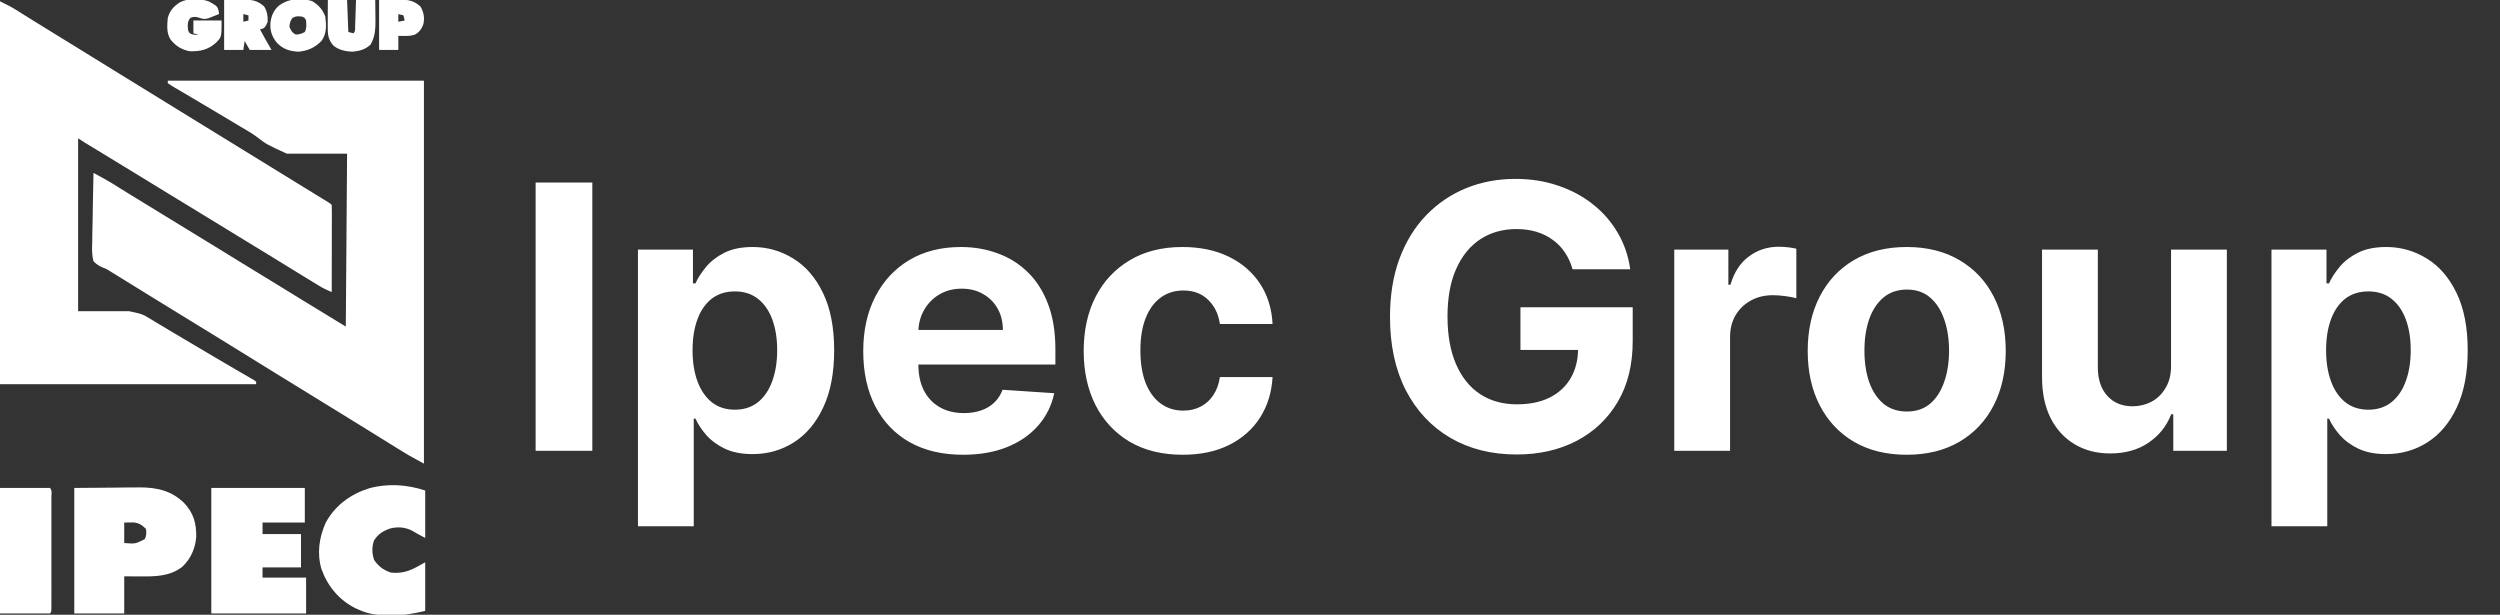
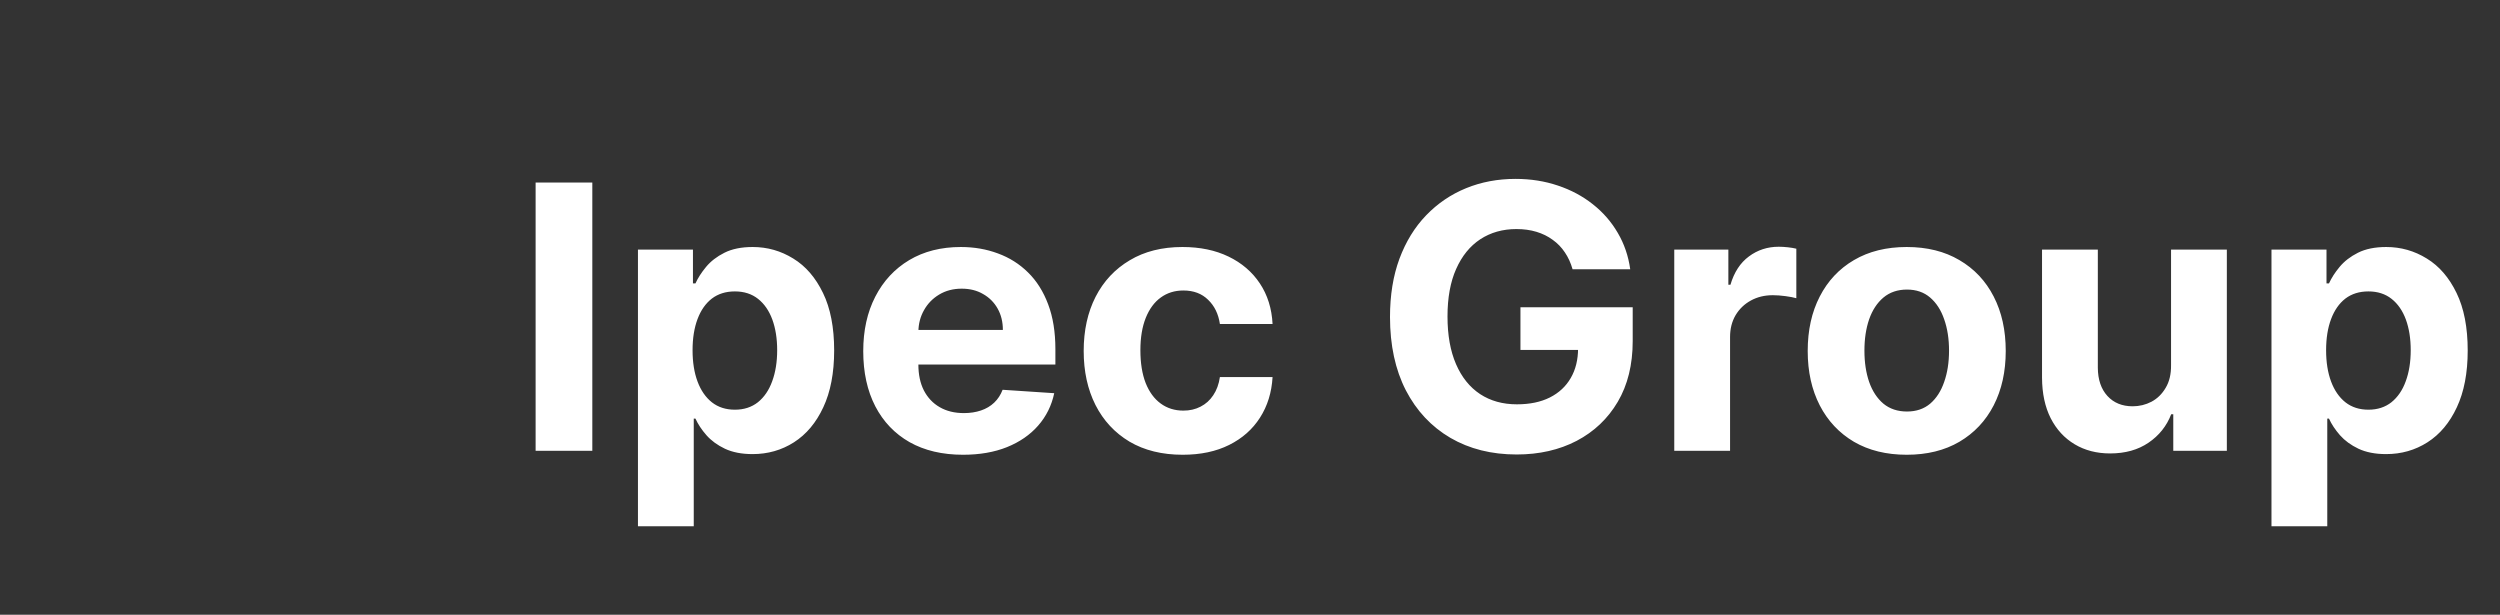
<svg xmlns="http://www.w3.org/2000/svg" width="122" height="30" viewBox="0 0 122 30" fill="none">
  <rect x="0" y="0" width="122" height="30" fill="#333333" stroke="none" />
  <g clip-path="url(#clip0_28_13)">
    <path d="M0 0.062C0.562 0.344 0.562 0.344 0.779 0.479C0.828 0.51 0.877 0.541 0.928 0.572C0.98 0.605 1.032 0.638 1.086 0.672C1.203 0.745 1.319 0.818 1.436 0.89C1.498 0.929 1.559 0.967 1.622 1.006C1.949 1.21 2.277 1.412 2.605 1.613C2.743 1.698 2.881 1.783 3.019 1.868C3.159 1.953 3.298 2.039 3.438 2.125C4.251 2.626 5.065 3.126 5.877 3.63C6.515 4.024 7.153 4.417 7.792 4.809C8.132 5.019 8.472 5.228 8.812 5.438C8.948 5.521 9.083 5.604 9.219 5.688C10.573 6.521 11.927 7.354 13.281 8.188C13.348 8.229 13.416 8.27 13.485 8.313C13.619 8.395 13.753 8.478 13.887 8.56C14.206 8.757 14.525 8.953 14.845 9.149C14.997 9.242 15.149 9.335 15.3 9.429C15.373 9.473 15.446 9.518 15.519 9.563C15.62 9.624 15.72 9.686 15.821 9.748C15.878 9.783 15.935 9.818 15.995 9.854C16.125 9.938 16.125 9.938 16.188 10C16.193 10.132 16.195 10.265 16.195 10.397C16.195 10.439 16.195 10.48 16.195 10.523C16.195 10.661 16.194 10.798 16.194 10.936C16.194 11.031 16.193 11.126 16.193 11.221C16.193 11.472 16.192 11.723 16.192 11.974C16.191 12.23 16.191 12.486 16.191 12.742C16.19 13.245 16.189 13.747 16.188 14.25C15.948 14.157 15.738 14.05 15.519 13.915C15.414 13.852 15.414 13.852 15.308 13.787C15.233 13.741 15.157 13.695 15.082 13.648C15.003 13.6 14.925 13.552 14.846 13.504C14.267 13.151 13.69 12.795 13.112 12.439C12.618 12.134 12.122 11.832 11.625 11.531C10.994 11.149 10.365 10.764 9.737 10.376C9.242 10.072 8.747 9.77 8.25 9.469C7.62 9.087 6.992 8.702 6.365 8.316C5.764 7.945 5.16 7.579 4.556 7.213C4.486 7.171 4.416 7.128 4.344 7.084C4.282 7.047 4.22 7.009 4.156 6.971C4.04 6.9 3.926 6.826 3.812 6.75C3.812 9.534 3.812 12.319 3.812 15.188C4.638 15.188 5.463 15.188 6.312 15.188C6.945 15.328 6.945 15.328 7.21 15.488C7.269 15.522 7.327 15.557 7.388 15.593C7.48 15.65 7.48 15.65 7.574 15.707C7.64 15.746 7.705 15.785 7.772 15.825C7.908 15.906 8.043 15.987 8.178 16.069C8.418 16.213 8.66 16.356 8.901 16.498C9.071 16.598 9.241 16.699 9.411 16.799C9.696 16.968 9.981 17.136 10.266 17.305C10.379 17.372 10.493 17.439 10.606 17.506C10.909 17.686 11.213 17.863 11.517 18.04C11.581 18.077 11.645 18.114 11.71 18.152C11.834 18.224 11.957 18.296 12.081 18.366C12.164 18.415 12.164 18.415 12.248 18.464C12.296 18.492 12.345 18.52 12.396 18.549C12.43 18.574 12.464 18.599 12.5 18.625C12.5 18.666 12.5 18.707 12.5 18.75C8.375 18.75 4.25 18.75 0 18.75C0 12.583 0 6.416 0 0.062Z" fill="white" />
    <path d="M8.188 3.938C12.312 3.938 16.438 3.938 20.688 3.938C20.688 10.104 20.688 16.271 20.688 22.625C19.914 22.203 19.914 22.203 19.624 22.023C19.559 21.983 19.495 21.944 19.429 21.903C19.362 21.861 19.295 21.82 19.227 21.777C19.155 21.733 19.083 21.689 19.011 21.644C18.799 21.513 18.587 21.381 18.375 21.25C18.262 21.18 18.148 21.11 18.035 21.039C17.877 20.941 17.718 20.843 17.56 20.745C16.923 20.351 16.284 19.958 15.646 19.566C15.238 19.315 14.83 19.064 14.423 18.813C14.08 18.602 13.738 18.392 13.395 18.181C12.447 17.597 11.499 17.012 10.553 16.425C9.924 16.035 9.294 15.648 8.661 15.264C8.213 14.992 7.767 14.717 7.322 14.441C6.903 14.181 6.484 13.922 6.064 13.664C5.96 13.6 5.857 13.536 5.753 13.472C5.689 13.432 5.624 13.393 5.558 13.352C5.473 13.3 5.473 13.3 5.387 13.246C5.199 13.124 5.199 13.124 5.027 13.062C4.836 12.976 4.708 12.902 4.563 12.75C4.474 12.424 4.49 12.104 4.502 11.77C4.503 11.674 4.504 11.578 4.504 11.482C4.507 11.229 4.513 10.977 4.52 10.725C4.526 10.467 4.529 10.21 4.532 9.952C4.539 9.447 4.549 8.942 4.563 8.438C4.671 8.496 4.779 8.555 4.887 8.614C4.978 8.663 4.978 8.663 5.07 8.713C5.339 8.862 5.599 9.024 5.859 9.188C5.975 9.259 6.09 9.331 6.205 9.403C6.294 9.458 6.294 9.458 6.384 9.514C6.675 9.695 6.969 9.873 7.262 10.051C7.849 10.407 8.434 10.767 9.019 11.127C9.466 11.402 9.914 11.677 10.363 11.949C10.871 12.258 11.377 12.569 11.881 12.882C12.337 13.165 12.795 13.444 13.254 13.722C13.773 14.038 14.29 14.356 14.806 14.675C15.494 15.099 16.185 15.517 16.875 15.938C16.906 11.761 16.906 11.761 16.938 7.5C15.968 7.5 14.999 7.5 14 7.5C13 7.041 13 7.041 12.538 6.685C12.295 6.502 12.036 6.355 11.774 6.203C11.674 6.143 11.575 6.083 11.475 6.023C10.978 5.723 10.478 5.428 9.979 5.132C9.938 5.108 9.897 5.084 9.855 5.059C9.814 5.034 9.774 5.01 9.732 4.986C9.611 4.914 9.49 4.842 9.37 4.77C9.199 4.668 9.027 4.568 8.855 4.468C8.768 4.417 8.682 4.366 8.595 4.315C8.554 4.292 8.513 4.268 8.471 4.244C8.374 4.187 8.281 4.125 8.188 4.062C8.188 4.021 8.188 3.98 8.188 3.938Z" fill="white" />
    <path d="M3.625 23.812C4.246 23.807 4.868 23.802 5.508 23.797C5.799 23.794 5.799 23.794 6.097 23.79C6.253 23.789 6.41 23.789 6.567 23.788C6.646 23.787 6.725 23.785 6.807 23.784C7.661 23.784 8.383 23.948 8.996 24.557C9.447 25.042 9.584 25.537 9.576 26.194C9.535 26.754 9.308 27.273 8.896 27.66C8.272 28.137 7.569 28.134 6.816 28.129C6.568 28.128 6.319 28.126 6.062 28.125C6.062 28.723 6.062 29.321 6.062 29.938C5.258 29.938 4.454 29.938 3.625 29.938C3.625 27.916 3.625 25.895 3.625 23.812ZM6.062 25.5C6.062 25.83 6.062 26.16 6.062 26.5C6.6 26.543 6.6 26.543 7.062 26.312C7.152 26.133 7.149 26.011 7.125 25.812C6.932 25.619 6.763 25.506 6.484 25.494C6.409 25.495 6.409 25.495 6.332 25.496C6.243 25.497 6.154 25.499 6.062 25.5Z" fill="white" />
    <path d="M10.312 23.812C11.818 23.812 13.324 23.812 14.875 23.812C14.875 24.369 14.875 24.926 14.875 25.5C14.194 25.5 13.514 25.5 12.812 25.5C12.812 25.686 12.812 25.871 12.812 26.062C13.431 26.062 14.05 26.062 14.688 26.062C14.688 26.599 14.688 27.135 14.688 27.688C14.069 27.688 13.45 27.688 12.812 27.688C12.812 27.852 12.812 28.017 12.812 28.188C13.514 28.188 14.215 28.188 14.938 28.188C14.938 28.765 14.938 29.343 14.938 29.938C13.411 29.938 11.885 29.938 10.312 29.938C10.312 27.916 10.312 25.895 10.312 23.812Z" fill="white" />
    <path d="M20.751 23.938C20.751 24.701 20.751 25.464 20.751 26.25C20.522 26.136 20.303 26.012 20.083 25.883C19.753 25.723 19.386 25.696 19.032 25.793C18.67 25.923 18.463 26.053 18.251 26.375C18.143 26.698 18.147 27.007 18.259 27.328C18.467 27.634 18.715 27.821 19.063 27.938C19.748 28.027 20.171 27.769 20.751 27.438C20.751 28.221 20.751 29.005 20.751 29.812C20.172 29.946 19.704 30.033 19.126 30.027C19.055 30.027 18.984 30.026 18.911 30.026C18.4 30.016 17.968 29.969 17.501 29.75C17.451 29.728 17.401 29.706 17.35 29.684C16.545 29.285 15.984 28.601 15.687 27.768C15.46 27.002 15.574 26.217 15.901 25.495C16.358 24.661 17.108 24.115 18.005 23.832C18.906 23.58 19.867 23.643 20.751 23.938Z" fill="white" />
    <path d="M0 23.812C0.804 23.812 1.609 23.812 2.438 23.812C2.556 23.931 2.508 24.105 2.508 24.263C2.508 24.319 2.508 24.374 2.508 24.432C2.508 24.49 2.508 24.549 2.508 24.609C2.509 24.803 2.509 24.997 2.508 25.191C2.508 25.326 2.508 25.46 2.508 25.594C2.509 25.876 2.508 26.158 2.508 26.44C2.508 26.802 2.508 27.164 2.508 27.526C2.509 27.804 2.509 28.081 2.508 28.358C2.508 28.492 2.508 28.626 2.509 28.759C2.509 28.945 2.508 29.132 2.508 29.318C2.508 29.374 2.508 29.43 2.508 29.487C2.507 29.868 2.507 29.868 2.438 29.938C1.633 29.938 0.829 29.938 0 29.938C0 27.916 0 25.895 0 23.812Z" fill="white" />
-     <path d="M15.228 0.052C15.531 0.226 15.761 0.481 15.875 0.812C15.928 1.228 15.948 1.652 15.687 2C15.358 2.329 15.029 2.479 14.566 2.523C14.137 2.502 13.801 2.397 13.504 2.078C13.258 1.765 13.169 1.487 13.199 1.09C13.25 0.747 13.356 0.495 13.621 0.266C14.08 -0.072 14.68 -0.121 15.228 0.052ZM14.261 0.887C14.164 1.035 14.133 1.134 14.125 1.312C14.202 1.491 14.253 1.595 14.429 1.684C14.605 1.689 14.719 1.642 14.875 1.562C14.97 1.372 14.952 1.21 14.937 1C14.876 0.871 14.876 0.871 14.75 0.812C14.553 0.788 14.43 0.776 14.261 0.887Z" fill="white" />
+     <path d="M15.228 0.052C15.531 0.226 15.761 0.481 15.875 0.812C15.928 1.228 15.948 1.652 15.687 2C15.358 2.329 15.029 2.479 14.566 2.523C14.137 2.502 13.801 2.397 13.504 2.078C13.258 1.765 13.169 1.487 13.199 1.09C14.08 -0.072 14.68 -0.121 15.228 0.052ZM14.261 0.887C14.164 1.035 14.133 1.134 14.125 1.312C14.202 1.491 14.253 1.595 14.429 1.684C14.605 1.689 14.719 1.642 14.875 1.562C14.97 1.372 14.952 1.21 14.937 1C14.876 0.871 14.876 0.871 14.75 0.812C14.553 0.788 14.43 0.776 14.261 0.887Z" fill="white" />
    <path d="M10.199 0.073C10.605 0.302 10.605 0.302 10.673 0.544C10.678 0.591 10.683 0.639 10.688 0.687C10.579 0.731 10.469 0.774 10.36 0.816C10.299 0.84 10.238 0.864 10.175 0.889C9.994 0.939 9.922 0.939 9.75 0.875C9.563 0.819 9.476 0.797 9.293 0.871C9.152 1.043 9.156 1.165 9.168 1.383C9.182 1.507 9.182 1.507 9.262 1.625C9.41 1.707 9.521 1.701 9.688 1.688C9.605 1.667 9.523 1.646 9.438 1.625C9.438 1.419 9.438 1.212 9.438 1C9.892 1 10.345 1 10.813 1C10.813 1.811 10.813 1.811 10.538 2.088C10.14 2.436 9.773 2.514 9.25 2.5C8.844 2.415 8.572 2.243 8.316 1.918C8.121 1.606 8.156 1.228 8.188 0.875C8.284 0.522 8.468 0.318 8.77 0.119C9.174 -0.099 9.775 -0.083 10.199 0.073Z" fill="white" />
    <path d="M10.938 -2.08616e-06C11.167 -0.004 11.396 -0.008 11.633 -0.012C11.74 -0.014 11.74 -0.014 11.85 -0.017C12.281 -0.02 12.566 0.019 12.895 0.32C13.037 0.564 13.076 0.781 13.062 1.062C12.984 1.25 12.984 1.25 12.875 1.375C12.813 1.396 12.751 1.416 12.688 1.438C12.734 1.522 12.781 1.607 12.828 1.691C12.867 1.762 12.867 1.762 12.907 1.834C13.02 2.036 13.135 2.237 13.25 2.438C12.899 2.438 12.549 2.438 12.188 2.438C12.105 2.293 12.023 2.149 11.938 2C11.917 2.144 11.896 2.289 11.875 2.438C11.566 2.438 11.256 2.438 10.938 2.438C10.938 1.633 10.938 0.829 10.938 -2.08616e-06ZM11.875 0.687C11.875 0.811 11.875 0.935 11.875 1.062C11.957 1.042 12.04 1.021 12.125 1C12.125 0.917 12.125 0.835 12.125 0.75C12.043 0.729 11.96 0.709 11.875 0.687Z" fill="white" />
    <path d="M15.999 0C16.309 0 16.618 0 16.937 0C16.957 0.516 16.978 1.031 16.999 1.562C17.082 1.583 17.164 1.604 17.249 1.625C17.358 1.516 17.326 1.363 17.332 1.215C17.334 1.144 17.337 1.074 17.34 1.002C17.342 0.928 17.345 0.854 17.347 0.777C17.35 0.703 17.352 0.629 17.355 0.552C17.362 0.368 17.368 0.184 17.374 0C17.684 0 17.993 0 18.312 0C18.315 0.24 18.318 0.479 18.32 0.719C18.321 0.786 18.322 0.853 18.323 0.923C18.326 1.374 18.316 1.776 18.085 2.176C17.819 2.421 17.547 2.49 17.191 2.523C16.864 2.508 16.526 2.441 16.272 2.225C16.008 1.925 15.992 1.68 15.993 1.294C15.993 1.219 15.994 1.143 15.994 1.066C15.994 0.987 15.995 0.909 15.995 0.828C15.996 0.749 15.996 0.669 15.996 0.588C15.997 0.392 15.998 0.196 15.999 0Z" fill="white" />
    <path d="M18.5 9.94653e-07C18.86 -0.006 18.86 -0.006 19.227 -0.012C19.339 -0.014 19.339 -0.014 19.453 -0.017C19.893 -0.02 20.185 0.013 20.52 0.32C20.681 0.595 20.731 0.875 20.658 1.189C20.569 1.42 20.465 1.567 20.25 1.688C20.062 1.75 19.935 1.756 19.738 1.754C19.639 1.753 19.54 1.751 19.438 1.75C19.438 1.977 19.438 2.204 19.438 2.438C19.128 2.438 18.819 2.438 18.5 2.438C18.5 1.633 18.5 0.829 18.5 9.94653e-07ZM19.438 0.688C19.438 0.811 19.438 0.935 19.438 1.062C19.541 1.042 19.644 1.021 19.75 1C19.729 0.918 19.709 0.835 19.688 0.75C19.605 0.729 19.523 0.709 19.438 0.688Z" fill="white" />
  </g>
  <path d="M28.905 8.909V22H26.138V8.909H28.905ZM31.132 25.682V12.182H33.816V13.831H33.938C34.057 13.567 34.23 13.298 34.455 13.026C34.685 12.749 34.984 12.518 35.35 12.335C35.721 12.148 36.181 12.054 36.731 12.054C37.447 12.054 38.107 12.242 38.712 12.617C39.318 12.987 39.801 13.548 40.163 14.298C40.526 15.043 40.707 15.979 40.707 17.104C40.707 18.199 40.53 19.124 40.176 19.878C39.827 20.628 39.35 21.197 38.745 21.584C38.144 21.968 37.47 22.16 36.725 22.16C36.196 22.16 35.747 22.072 35.376 21.898C35.009 21.723 34.709 21.504 34.475 21.239C34.24 20.971 34.061 20.7 33.938 20.428H33.855V25.682H31.132ZM33.797 17.091C33.797 17.675 33.878 18.184 34.04 18.619C34.202 19.053 34.436 19.392 34.743 19.635C35.05 19.874 35.423 19.993 35.862 19.993C36.305 19.993 36.68 19.871 36.987 19.629C37.294 19.381 37.526 19.041 37.683 18.606C37.845 18.167 37.926 17.662 37.926 17.091C37.926 16.524 37.847 16.026 37.69 15.595C37.532 15.165 37.3 14.828 36.993 14.585C36.686 14.342 36.309 14.221 35.862 14.221C35.419 14.221 35.044 14.338 34.737 14.572C34.434 14.807 34.202 15.139 34.04 15.57C33.878 16 33.797 16.507 33.797 17.091ZM46.997 22.192C45.987 22.192 45.117 21.987 44.389 21.578C43.664 21.165 43.106 20.581 42.714 19.827C42.322 19.068 42.126 18.171 42.126 17.136C42.126 16.126 42.322 15.239 42.714 14.477C43.106 13.714 43.658 13.119 44.37 12.693C45.085 12.267 45.925 12.054 46.888 12.054C47.536 12.054 48.139 12.158 48.697 12.367C49.259 12.572 49.749 12.881 50.167 13.294C50.589 13.707 50.917 14.227 51.151 14.854C51.386 15.476 51.503 16.204 51.503 17.04V17.788H43.212V16.1H48.94C48.94 15.708 48.855 15.361 48.684 15.058C48.514 14.756 48.277 14.519 47.975 14.349C47.676 14.174 47.329 14.087 46.933 14.087C46.519 14.087 46.153 14.182 45.833 14.374C45.518 14.562 45.271 14.815 45.092 15.135C44.913 15.45 44.821 15.802 44.817 16.19V17.794C44.817 18.28 44.906 18.7 45.085 19.053C45.269 19.407 45.526 19.68 45.859 19.871C46.191 20.063 46.585 20.159 47.041 20.159C47.344 20.159 47.621 20.116 47.872 20.031C48.124 19.946 48.339 19.818 48.518 19.648C48.697 19.477 48.833 19.268 48.927 19.021L51.446 19.188C51.318 19.793 51.056 20.321 50.659 20.773C50.267 21.22 49.76 21.57 49.138 21.821C48.52 22.068 47.806 22.192 46.997 22.192ZM57.716 22.192C56.71 22.192 55.845 21.979 55.121 21.553C54.401 21.122 53.847 20.526 53.459 19.763C53.075 19 52.884 18.122 52.884 17.129C52.884 16.124 53.078 15.242 53.465 14.483C53.857 13.72 54.413 13.126 55.134 12.7C55.854 12.269 56.71 12.054 57.703 12.054C58.56 12.054 59.31 12.21 59.953 12.521C60.597 12.832 61.106 13.268 61.481 13.831C61.856 14.393 62.063 15.054 62.101 15.812H59.531C59.459 15.322 59.267 14.928 58.956 14.63C58.649 14.327 58.247 14.176 57.748 14.176C57.326 14.176 56.958 14.291 56.642 14.521C56.331 14.747 56.088 15.077 55.913 15.512C55.739 15.947 55.651 16.473 55.651 17.091C55.651 17.717 55.737 18.25 55.907 18.689C56.082 19.128 56.327 19.462 56.642 19.692C56.958 19.923 57.326 20.038 57.748 20.038C58.059 20.038 58.338 19.974 58.585 19.846C58.837 19.718 59.044 19.533 59.205 19.29C59.372 19.043 59.48 18.746 59.531 18.401H62.101C62.058 19.151 61.854 19.812 61.487 20.383C61.125 20.95 60.624 21.393 59.985 21.712C59.346 22.032 58.59 22.192 57.716 22.192ZM76.742 13.141C76.653 12.829 76.527 12.555 76.365 12.316C76.203 12.073 76.005 11.869 75.77 11.702C75.54 11.532 75.276 11.402 74.978 11.312C74.684 11.223 74.358 11.178 74 11.178C73.331 11.178 72.743 11.345 72.236 11.677C71.733 12.009 71.341 12.493 71.059 13.128C70.778 13.758 70.638 14.53 70.638 15.442C70.638 16.354 70.776 17.129 71.053 17.768C71.33 18.408 71.722 18.896 72.229 19.232C72.736 19.565 73.335 19.731 74.025 19.731C74.652 19.731 75.187 19.62 75.63 19.398C76.077 19.173 76.418 18.855 76.653 18.446C76.891 18.037 77.01 17.553 77.01 16.995L77.573 17.078H74.198V14.994H79.676V16.643C79.676 17.794 79.433 18.783 78.947 19.609C78.462 20.432 77.792 21.067 76.94 21.514C76.088 21.957 75.112 22.179 74.013 22.179C72.785 22.179 71.707 21.908 70.778 21.367C69.849 20.822 69.125 20.048 68.605 19.047C68.089 18.041 67.832 16.848 67.832 15.467C67.832 14.406 67.985 13.46 68.292 12.629C68.603 11.794 69.037 11.087 69.596 10.507C70.154 9.928 70.804 9.487 71.545 9.184C72.287 8.881 73.09 8.73 73.955 8.73C74.697 8.73 75.387 8.839 76.026 9.056C76.665 9.269 77.232 9.572 77.726 9.964C78.225 10.356 78.632 10.822 78.947 11.364C79.263 11.901 79.465 12.493 79.555 13.141H76.742ZM81.704 22V12.182H84.344V13.895H84.446C84.625 13.286 84.925 12.825 85.347 12.514C85.769 12.199 86.255 12.041 86.805 12.041C86.941 12.041 87.088 12.05 87.246 12.067C87.403 12.084 87.542 12.107 87.661 12.137V14.553C87.533 14.515 87.356 14.481 87.131 14.451C86.905 14.421 86.698 14.406 86.511 14.406C86.11 14.406 85.752 14.494 85.437 14.668C85.126 14.839 84.879 15.077 84.695 15.384C84.516 15.691 84.427 16.045 84.427 16.445V22H81.704ZM93.048 22.192C92.055 22.192 91.197 21.981 90.472 21.559C89.752 21.133 89.196 20.541 88.804 19.782C88.412 19.019 88.216 18.135 88.216 17.129C88.216 16.115 88.412 15.229 88.804 14.47C89.196 13.707 89.752 13.115 90.472 12.693C91.197 12.267 92.055 12.054 93.048 12.054C94.041 12.054 94.897 12.267 95.618 12.693C96.342 13.115 96.9 13.707 97.292 14.47C97.684 15.229 97.88 16.115 97.88 17.129C97.88 18.135 97.684 19.019 97.292 19.782C96.9 20.541 96.342 21.133 95.618 21.559C94.897 21.981 94.041 22.192 93.048 22.192ZM93.061 20.082C93.513 20.082 93.89 19.954 94.192 19.699C94.495 19.439 94.723 19.085 94.876 18.638C95.034 18.19 95.113 17.681 95.113 17.11C95.113 16.539 95.034 16.03 94.876 15.582C94.723 15.135 94.495 14.781 94.192 14.521C93.89 14.261 93.513 14.131 93.061 14.131C92.605 14.131 92.221 14.261 91.91 14.521C91.603 14.781 91.371 15.135 91.214 15.582C91.06 16.03 90.984 16.539 90.984 17.11C90.984 17.681 91.06 18.19 91.214 18.638C91.371 19.085 91.603 19.439 91.91 19.699C92.221 19.954 92.605 20.082 93.061 20.082ZM105.947 17.82V12.182H108.67V22H106.056V20.217H105.954C105.732 20.792 105.363 21.254 104.848 21.604C104.336 21.953 103.712 22.128 102.975 22.128C102.319 22.128 101.741 21.979 101.243 21.68C100.744 21.382 100.354 20.958 100.073 20.408C99.796 19.859 99.655 19.2 99.651 18.433V12.182H102.374V17.947C102.378 18.527 102.534 18.985 102.841 19.322C103.148 19.658 103.559 19.827 104.074 19.827C104.403 19.827 104.709 19.752 104.995 19.603C105.28 19.45 105.51 19.224 105.685 18.925C105.864 18.627 105.952 18.259 105.947 17.82ZM110.848 25.682V12.182H113.533V13.831H113.654C113.774 13.567 113.946 13.298 114.172 13.026C114.402 12.749 114.701 12.518 115.067 12.335C115.438 12.148 115.898 12.054 116.448 12.054C117.164 12.054 117.824 12.242 118.429 12.617C119.034 12.987 119.518 13.548 119.88 14.298C120.243 15.043 120.424 15.979 120.424 17.104C120.424 18.199 120.247 19.124 119.893 19.878C119.544 20.628 119.066 21.197 118.461 21.584C117.86 21.968 117.187 22.16 116.441 22.16C115.913 22.16 115.463 22.072 115.093 21.898C114.726 21.723 114.426 21.504 114.191 21.239C113.957 20.971 113.778 20.7 113.654 20.428H113.571V25.682H110.848ZM113.514 17.091C113.514 17.675 113.595 18.184 113.757 18.619C113.919 19.053 114.153 19.392 114.46 19.635C114.767 19.874 115.14 19.993 115.578 19.993C116.022 19.993 116.397 19.871 116.703 19.629C117.01 19.381 117.243 19.041 117.4 18.606C117.562 18.167 117.643 17.662 117.643 17.091C117.643 16.524 117.564 16.026 117.407 15.595C117.249 15.165 117.017 14.828 116.71 14.585C116.403 14.342 116.026 14.221 115.578 14.221C115.135 14.221 114.76 14.338 114.453 14.572C114.151 14.807 113.919 15.139 113.757 15.57C113.595 16 113.514 16.507 113.514 17.091Z" fill="white" />
  <defs>
    <clipPath id="clip0_28_13">
-       <rect width="20.75" height="30" fill="white" />
-     </clipPath>
+       </clipPath>
  </defs>
</svg>